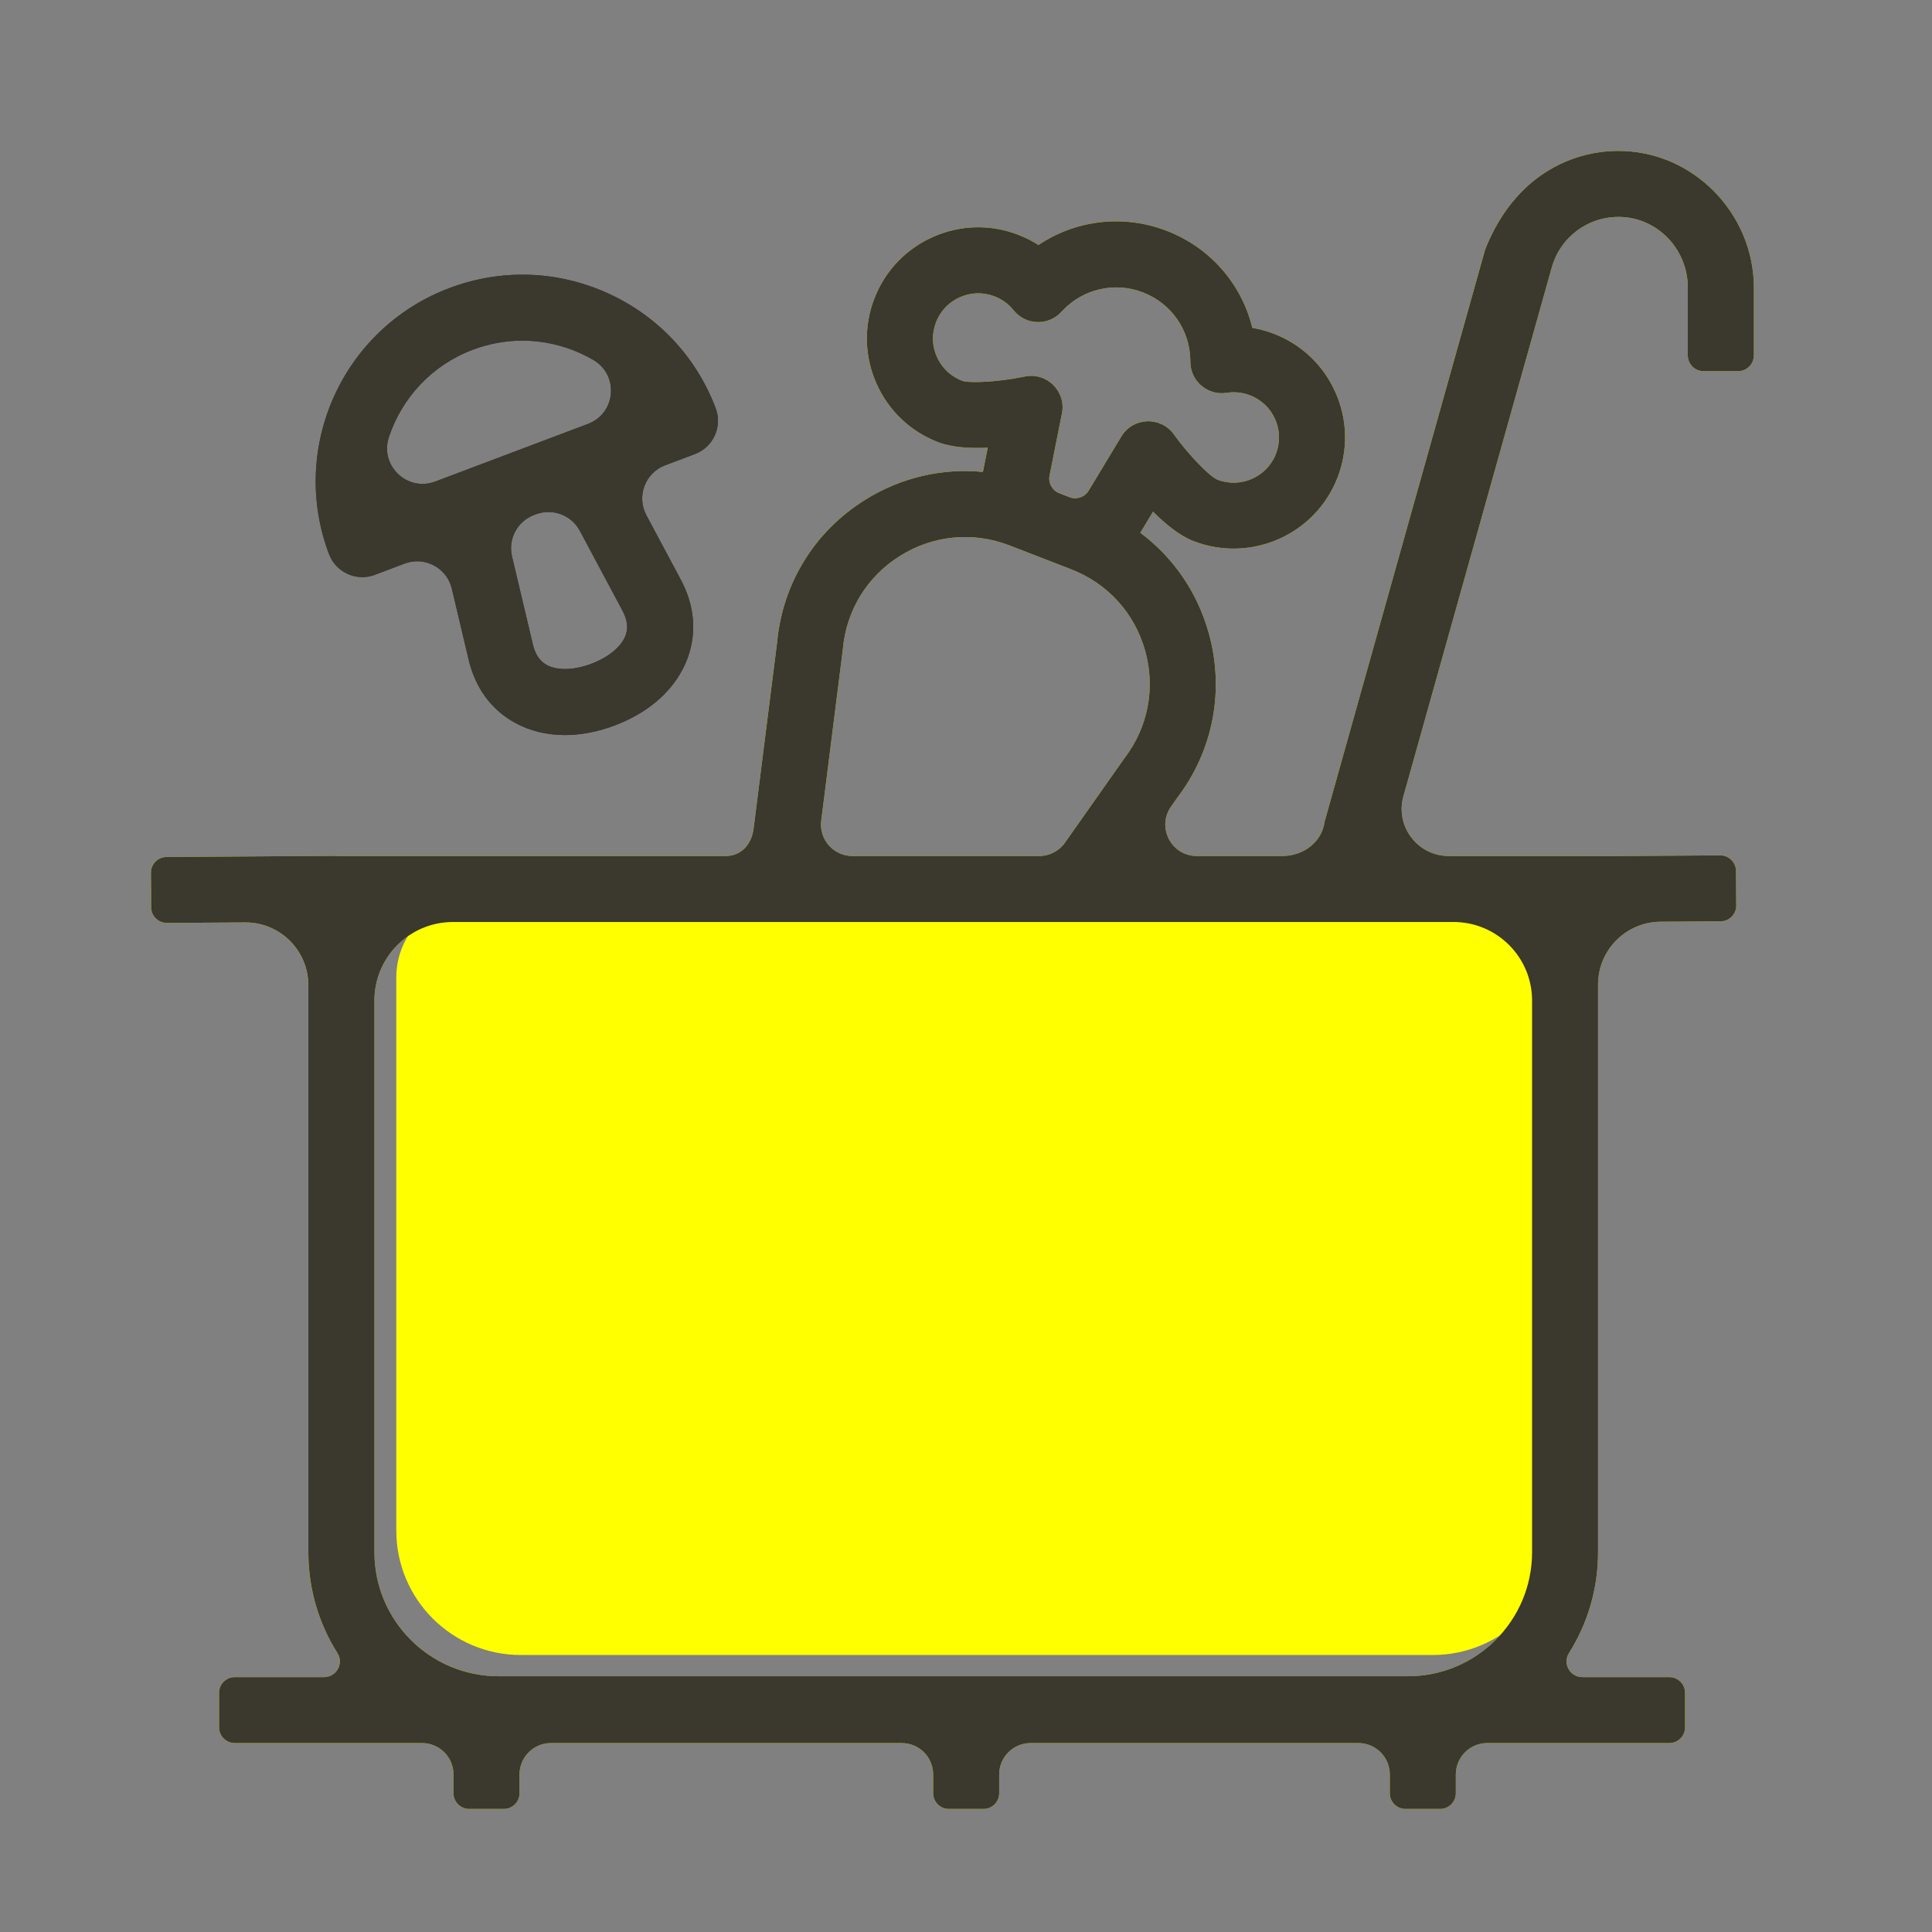
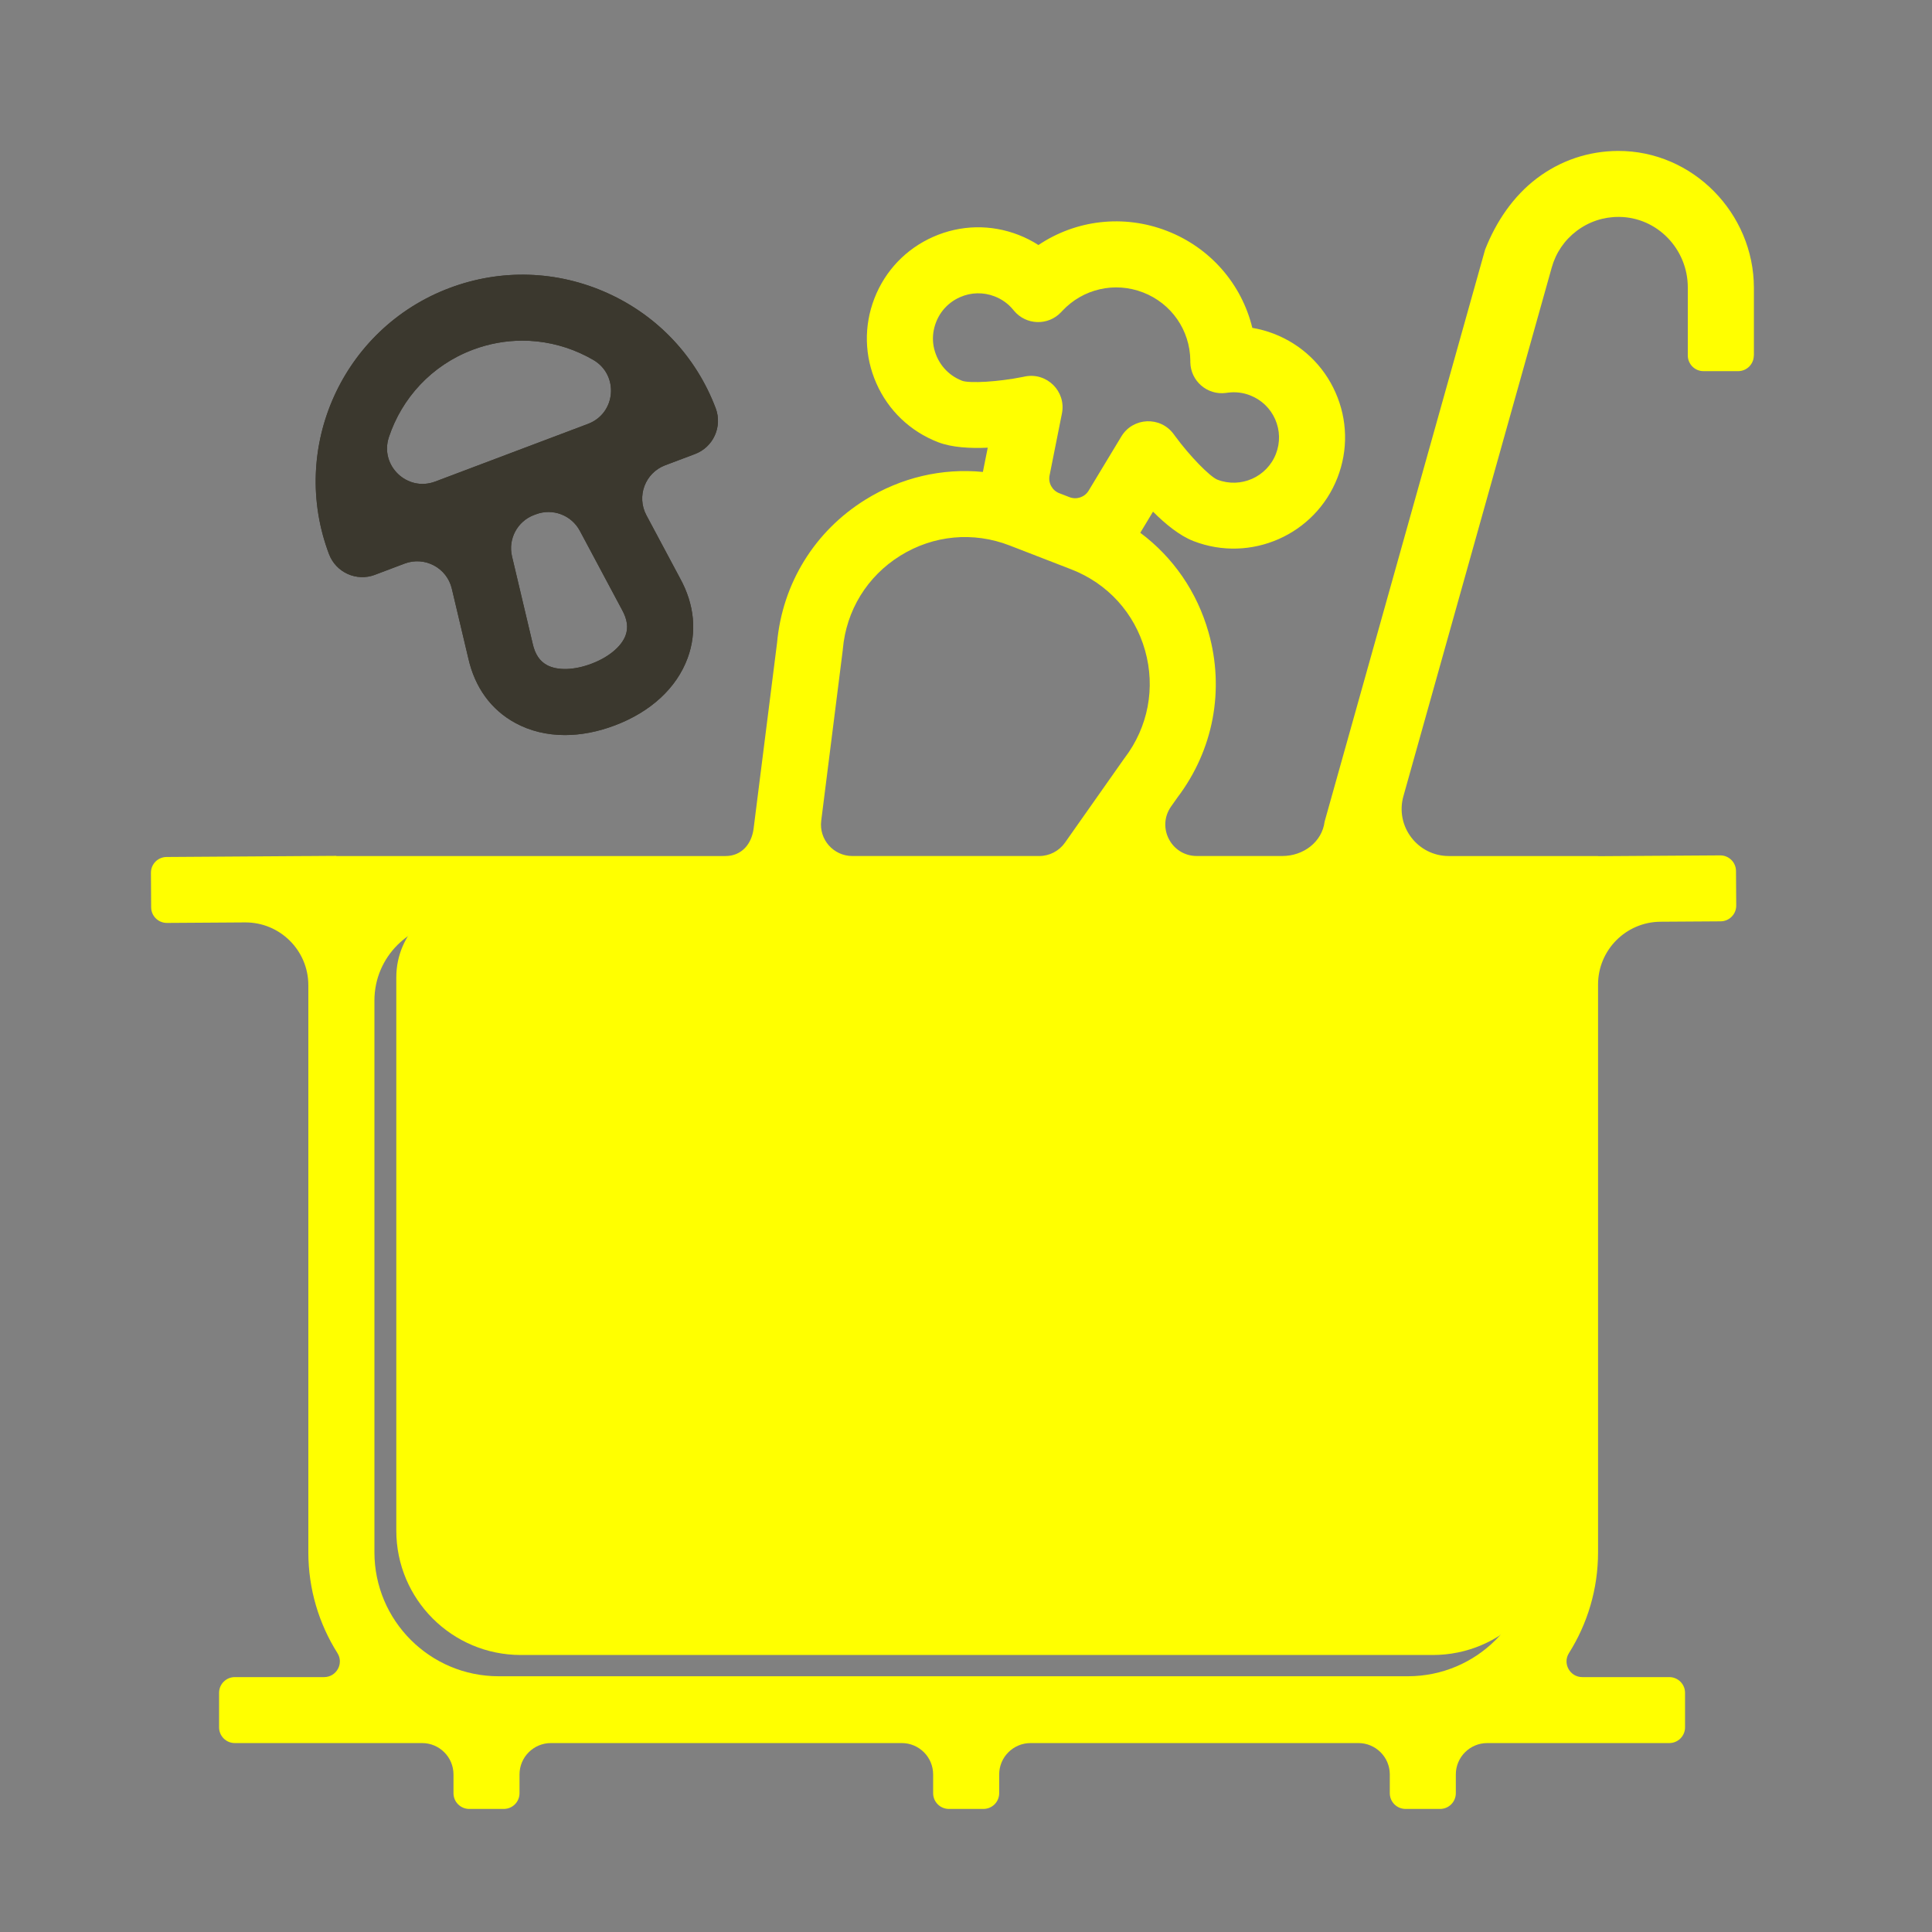
<svg xmlns="http://www.w3.org/2000/svg" width="120" height="120" viewBox="0 0 120 120" fill="none">
  <rect x="0" y="0" width="120" height="120" fill="#808080" stroke="none" />
  <path d="M96.727 60.702V95.067C96.727 99.336 93.264 102.795 88.991 102.795H32.351C28.078 102.795 24.615 99.336 24.615 95.067V60.702C24.615 58.001 26.807 55.81 29.512 55.81H91.83C94.535 55.81 96.727 58.001 96.727 60.702Z" fill="#FFFF00" />
  <path d="M23.282 35.703L25.132 35.005C26.379 34.535 27.755 35.266 28.063 36.561L29.086 40.879C29.493 42.7 30.507 44.094 32.018 44.911C32.937 45.407 33.98 45.656 35.092 45.656C36.083 45.656 37.128 45.457 38.182 45.059C40.419 44.216 42.026 42.73 42.708 40.877C43.3 39.267 43.138 37.551 42.238 35.915L40.148 32.001C39.521 30.827 40.07 29.369 41.317 28.898L43.166 28.201C44.308 27.77 44.883 26.497 44.453 25.357C43.241 22.153 40.853 19.613 37.728 18.203C34.603 16.794 31.116 16.684 27.908 17.894C21.288 20.392 17.935 27.805 20.437 34.419C20.869 35.559 22.143 36.134 23.285 35.704L23.282 35.703ZM38.857 39.463C38.599 40.162 37.804 40.822 36.731 41.227C35.658 41.632 34.625 41.662 33.969 41.307C33.519 41.064 33.23 40.629 33.086 39.978L31.802 34.559C31.546 33.48 32.132 32.379 33.171 31.987L33.285 31.945C34.324 31.552 35.493 31.991 36.016 32.971L38.624 37.856L38.638 37.883C38.962 38.468 39.033 38.985 38.856 39.464L38.857 39.463ZM29.355 21.726C30.359 21.347 31.404 21.158 32.446 21.158C33.669 21.158 34.889 21.418 36.038 21.936C36.316 22.062 36.586 22.201 36.846 22.352C38.459 23.287 38.267 25.67 36.523 26.328L27.032 29.91C25.292 30.566 23.569 28.913 24.155 27.15C24.956 24.738 26.797 22.693 29.357 21.727L29.355 21.726Z" fill="#3B382E" />
  <path d="M108.938 22.076V17.885C108.938 13.242 105.133 9.35 100.484 9.375C98.652 9.385 96.914 9.974 95.452 11.081C93.999 12.182 92.929 13.755 92.242 15.505L82.274 51.032C82.115 52.295 80.962 53.168 79.648 53.168H74.335C72.753 53.168 71.827 51.388 72.737 50.095L73.134 49.532C75.369 46.581 76.074 42.848 75.067 39.285C74.353 36.759 72.862 34.61 70.825 33.091L71.616 31.781C72.381 32.547 73.269 33.275 74.13 33.608C77.684 34.984 81.696 33.216 83.074 29.667C83.742 27.947 83.699 26.07 82.953 24.383C82.208 22.696 80.848 21.399 79.127 20.732C78.692 20.564 78.242 20.441 77.784 20.363C77.121 17.645 75.178 15.386 72.481 14.342C69.783 13.297 66.823 13.658 64.499 15.219C64.109 14.968 63.693 14.756 63.258 14.588C61.536 13.921 59.658 13.963 57.968 14.708C56.279 15.453 54.981 16.809 54.313 18.529C53.646 20.248 53.688 22.125 54.434 23.812C55.179 25.5 56.539 26.796 58.26 27.463C59.122 27.797 60.269 27.857 61.35 27.807L61.049 29.313C58.524 29.067 55.977 29.652 53.749 31.037C50.599 32.996 48.602 36.232 48.265 39.921L46.808 51.463C46.685 52.439 46.05 53.17 45.066 53.17H20.889V53.159L19.28 53.17H19.151L10.344 53.229C9.805 53.233 9.371 53.672 9.375 54.211L9.388 56.357C9.392 56.895 9.832 57.329 10.372 57.325L15.22 57.293C17.387 57.278 19.151 59.029 19.151 61.194V96.41C19.151 98.712 19.814 100.862 20.96 102.679C21.368 103.326 20.895 104.168 20.13 104.168H14.583C14.044 104.168 13.607 104.605 13.607 105.144V107.29C13.607 107.828 14.044 108.265 14.583 108.265H26.214C27.293 108.265 28.167 109.138 28.167 110.216V111.38C28.167 111.919 28.604 112.356 29.143 112.356H31.292C31.831 112.356 32.268 111.919 32.268 111.38V110.216C32.268 109.138 33.142 108.265 34.221 108.265H56.007C57.086 108.265 57.959 109.138 57.959 110.216V111.38C57.959 111.919 58.397 112.356 58.936 112.356H61.084C61.623 112.356 62.061 111.919 62.061 111.38V110.216C62.061 109.138 62.935 108.265 64.014 108.265H84.37C85.449 108.265 86.323 109.138 86.323 110.216V111.38C86.323 111.919 86.76 112.356 87.299 112.356H89.448C89.987 112.356 90.424 111.919 90.424 111.38V110.216C90.424 109.138 91.298 108.265 92.377 108.265H103.684C104.223 108.265 104.661 107.828 104.661 107.29V105.144C104.661 104.605 104.223 104.168 103.684 104.168H98.279C97.514 104.168 97.042 103.327 97.449 102.679C98.595 100.862 99.258 98.712 99.258 96.41V61.152C99.258 59.007 100.991 57.265 103.138 57.25L106.871 57.226C107.41 57.222 107.844 56.783 107.84 56.243L107.826 54.098C107.822 53.559 107.382 53.125 106.842 53.129L99.257 53.179V53.17H89.99C88.049 53.17 86.645 51.321 87.168 49.454L96.383 16.61C96.638 15.7 97.172 14.917 97.926 14.346C98.688 13.768 99.599 13.466 100.557 13.473C102.936 13.489 104.832 15.475 104.832 17.85V22.077C104.832 22.616 105.269 23.053 105.808 23.053H107.957C108.496 23.053 108.933 22.616 108.933 22.077L108.938 22.076ZM59.746 23.644C58.888 23.311 58.252 22.593 58.024 21.67C57.931 21.291 57.921 20.893 57.997 20.511C58.18 19.576 58.784 18.829 59.627 18.458C60.314 18.154 61.078 18.138 61.779 18.409C62.227 18.583 62.61 18.856 62.915 19.221L62.986 19.306C63.739 20.205 65.108 20.243 65.909 19.387L65.985 19.307C67.274 17.932 69.242 17.484 71 18.165C72.758 18.846 73.909 20.503 73.933 22.386V22.496C73.95 23.666 74.987 24.561 76.149 24.405L76.259 24.39C76.731 24.327 77.198 24.382 77.646 24.556C78.346 24.827 78.899 25.355 79.202 26.04C79.505 26.727 79.522 27.49 79.251 28.189C78.69 29.633 77.058 30.351 75.614 29.793C75.135 29.597 73.882 28.306 72.987 27.085L72.9 26.966C72.077 25.839 70.371 25.915 69.65 27.108L67.618 30.474C67.373 30.88 66.871 31.052 66.429 30.88L65.794 30.634C65.352 30.463 65.097 29.998 65.19 29.534L65.959 25.679C66.232 24.313 65.025 23.11 63.657 23.385L63.513 23.415C62.026 23.714 60.23 23.824 59.745 23.647L59.746 23.644ZM52.343 40.396L52.35 40.319C52.562 37.909 53.863 35.793 55.919 34.515C57.976 33.236 60.451 33.005 62.708 33.88L66.537 35.363C68.794 36.237 70.465 38.072 71.122 40.399C71.779 42.725 71.314 45.161 69.849 47.084L69.825 47.115L66.146 52.341C65.779 52.861 65.184 53.169 64.548 53.169H52.945C51.769 53.169 50.86 52.139 51.008 50.975L52.343 40.396ZM95.16 62.143V96.409C95.16 100.665 91.706 104.115 87.446 104.115H30.97C26.71 104.115 23.256 100.665 23.256 96.409V62.143C23.256 59.45 25.442 57.266 28.138 57.266H90.278C92.974 57.266 95.16 59.45 95.16 62.143Z" fill="#FFFF00" />
  <path d="M23.283 35.703L25.132 35.005C26.379 34.535 27.755 35.266 28.063 36.561L29.086 40.879C29.494 42.7 30.507 44.094 32.018 44.911C32.937 45.407 33.981 45.656 35.092 45.656C36.083 45.656 37.128 45.457 38.183 45.059C40.419 44.216 42.026 42.73 42.708 40.877C43.301 39.267 43.138 37.551 42.238 35.915L40.148 32.001C39.521 30.827 40.07 29.369 41.317 28.898L43.167 28.201C44.308 27.77 44.883 26.497 44.453 25.357C43.241 22.153 40.853 19.613 37.728 18.203C34.604 16.794 31.116 16.684 27.909 17.894C21.288 20.392 17.935 27.805 20.437 34.419C20.869 35.559 22.143 36.134 23.285 35.704L23.283 35.703ZM38.857 39.463C38.6 40.162 37.805 40.822 36.731 41.227C35.658 41.632 34.625 41.662 33.969 41.307C33.519 41.064 33.231 40.629 33.086 39.978L31.802 34.559C31.546 33.48 32.132 32.379 33.171 31.987L33.285 31.945C34.324 31.552 35.493 31.991 36.016 32.971L38.624 37.856L38.639 37.883C38.962 38.468 39.033 38.985 38.856 39.464L38.857 39.463ZM29.356 21.726C30.36 21.347 31.405 21.158 32.447 21.158C33.669 21.158 34.89 21.418 36.038 21.936C36.316 22.062 36.586 22.201 36.847 22.352C38.459 23.287 38.268 25.67 36.523 26.328L27.033 29.91C25.293 30.566 23.569 28.913 24.155 27.15C24.957 24.738 26.797 22.693 29.357 21.727L29.356 21.726Z" fill="#3B382E" />
-   <path d="M108.938 22.076V17.885C108.938 13.242 105.134 9.35 100.484 9.375C98.653 9.385 96.914 9.974 95.452 11.081C93.999 12.182 92.929 13.755 92.243 15.505L82.274 51.032C82.115 52.295 80.962 53.168 79.648 53.168H74.335C72.753 53.168 71.827 51.388 72.737 50.095L73.134 49.532C75.369 46.581 76.074 42.848 75.067 39.285C74.354 36.759 72.862 34.61 70.826 33.091L71.617 31.781C72.381 32.547 73.269 33.275 74.13 33.608C77.685 34.984 81.696 33.216 83.074 29.667C83.742 27.947 83.699 26.07 82.953 24.383C82.208 22.696 80.849 21.399 79.127 20.732C78.692 20.564 78.242 20.441 77.784 20.363C77.121 17.645 75.178 15.386 72.481 14.342C69.784 13.297 66.824 13.658 64.5 15.219C64.109 14.968 63.693 14.756 63.258 14.588C61.537 13.921 59.658 13.963 57.968 14.709C56.279 15.453 54.981 16.809 54.313 18.529C53.647 20.248 53.688 22.125 54.434 23.812C55.18 25.5 56.539 26.796 58.261 27.463C59.122 27.797 60.269 27.857 61.35 27.807L61.05 29.313C58.524 29.067 55.977 29.652 53.749 31.037C50.599 32.996 48.602 36.232 48.265 39.921L46.808 51.463C46.685 52.439 46.05 53.17 45.066 53.17H20.889V53.159L19.281 53.17H19.152L10.344 53.229C9.805 53.233 9.371 53.672 9.375 54.211L9.388 56.357C9.392 56.895 9.832 57.329 10.372 57.325L15.22 57.293C17.387 57.278 19.152 59.029 19.152 61.194V96.41C19.152 98.712 19.815 100.862 20.96 102.679C21.368 103.326 20.896 104.168 20.13 104.168H14.584C14.044 104.168 13.607 104.605 13.607 105.144V107.29C13.607 107.828 14.044 108.265 14.584 108.265H26.214C27.293 108.265 28.167 109.138 28.167 110.216V111.38C28.167 111.919 28.605 112.356 29.143 112.356H31.292C31.831 112.356 32.268 111.919 32.268 111.38V110.216C32.268 109.138 33.142 108.265 34.221 108.265H56.007C57.086 108.265 57.96 109.138 57.96 110.216V111.38C57.96 111.919 58.397 112.356 58.936 112.356H61.085C61.624 112.356 62.061 111.919 62.061 111.38V110.216C62.061 109.138 62.935 108.265 64.014 108.265H84.37C85.449 108.265 86.323 109.138 86.323 110.216V111.38C86.323 111.919 86.76 112.356 87.299 112.356H89.448C89.987 112.356 90.424 111.919 90.424 111.38V110.216C90.424 109.138 91.298 108.265 92.377 108.265H103.685C104.224 108.265 104.661 107.828 104.661 107.29V105.144C104.661 104.605 104.224 104.168 103.685 104.168H98.279C97.514 104.168 97.042 103.327 97.449 102.679C98.595 100.862 99.258 98.712 99.258 96.41V61.152C99.258 59.007 100.991 57.265 103.139 57.25L106.871 57.226C107.41 57.222 107.845 56.783 107.841 56.243L107.826 54.098C107.822 53.559 107.383 53.125 106.843 53.129L99.257 53.179V53.17H89.99C88.049 53.17 86.645 51.321 87.169 49.454L96.383 16.61C96.638 15.7 97.172 14.917 97.926 14.346C98.689 13.768 99.599 13.466 100.558 13.473C102.937 13.489 104.832 15.475 104.832 17.85V22.077C104.832 22.616 105.269 23.053 105.808 23.053H107.957C108.496 23.053 108.933 22.616 108.933 22.077L108.938 22.076ZM59.747 23.644C58.888 23.311 58.252 22.593 58.024 21.67C57.931 21.291 57.922 20.893 57.997 20.511C58.181 19.576 58.784 18.829 59.628 18.458C60.314 18.154 61.079 18.138 61.779 18.409C62.227 18.583 62.61 18.856 62.916 19.221L62.986 19.306C63.739 20.205 65.108 20.243 65.91 19.387L65.985 19.307C67.274 17.932 69.243 17.484 71 18.165C72.758 18.846 73.909 20.503 73.934 22.386V22.496C73.95 23.666 74.987 24.561 76.15 24.405L76.259 24.39C76.731 24.327 77.198 24.382 77.647 24.556C78.347 24.827 78.899 25.355 79.202 26.04C79.505 26.727 79.522 27.49 79.251 28.189C78.69 29.633 77.059 30.351 75.614 29.793C75.135 29.597 73.882 28.306 72.987 27.085L72.901 26.966C72.077 25.839 70.371 25.915 69.651 27.108L67.619 30.474C67.374 30.88 66.871 31.052 66.429 30.88L65.794 30.634C65.352 30.463 65.097 29.998 65.19 29.534L65.959 25.679C66.232 24.313 65.025 23.11 63.658 23.385L63.513 23.415C62.026 23.714 60.23 23.824 59.745 23.647L59.747 23.644ZM52.343 40.396L52.351 40.319C52.562 37.909 53.863 35.793 55.92 34.515C57.976 33.236 60.451 33.005 62.709 33.88L66.537 35.363C68.794 36.237 70.465 38.072 71.122 40.399C71.779 42.725 71.315 45.161 69.849 47.084L69.826 47.115L66.146 52.341C65.78 52.861 65.184 53.169 64.548 53.169H52.945C51.77 53.169 50.86 52.139 51.008 50.975L52.343 40.396ZM95.16 62.143V96.409C95.16 100.665 91.707 104.115 87.446 104.115H30.971C26.71 104.115 23.256 100.665 23.256 96.409V62.143C23.256 59.45 25.442 57.266 28.139 57.266H90.278C92.974 57.266 95.16 59.45 95.16 62.143Z" fill="#3B382E" />
</svg>